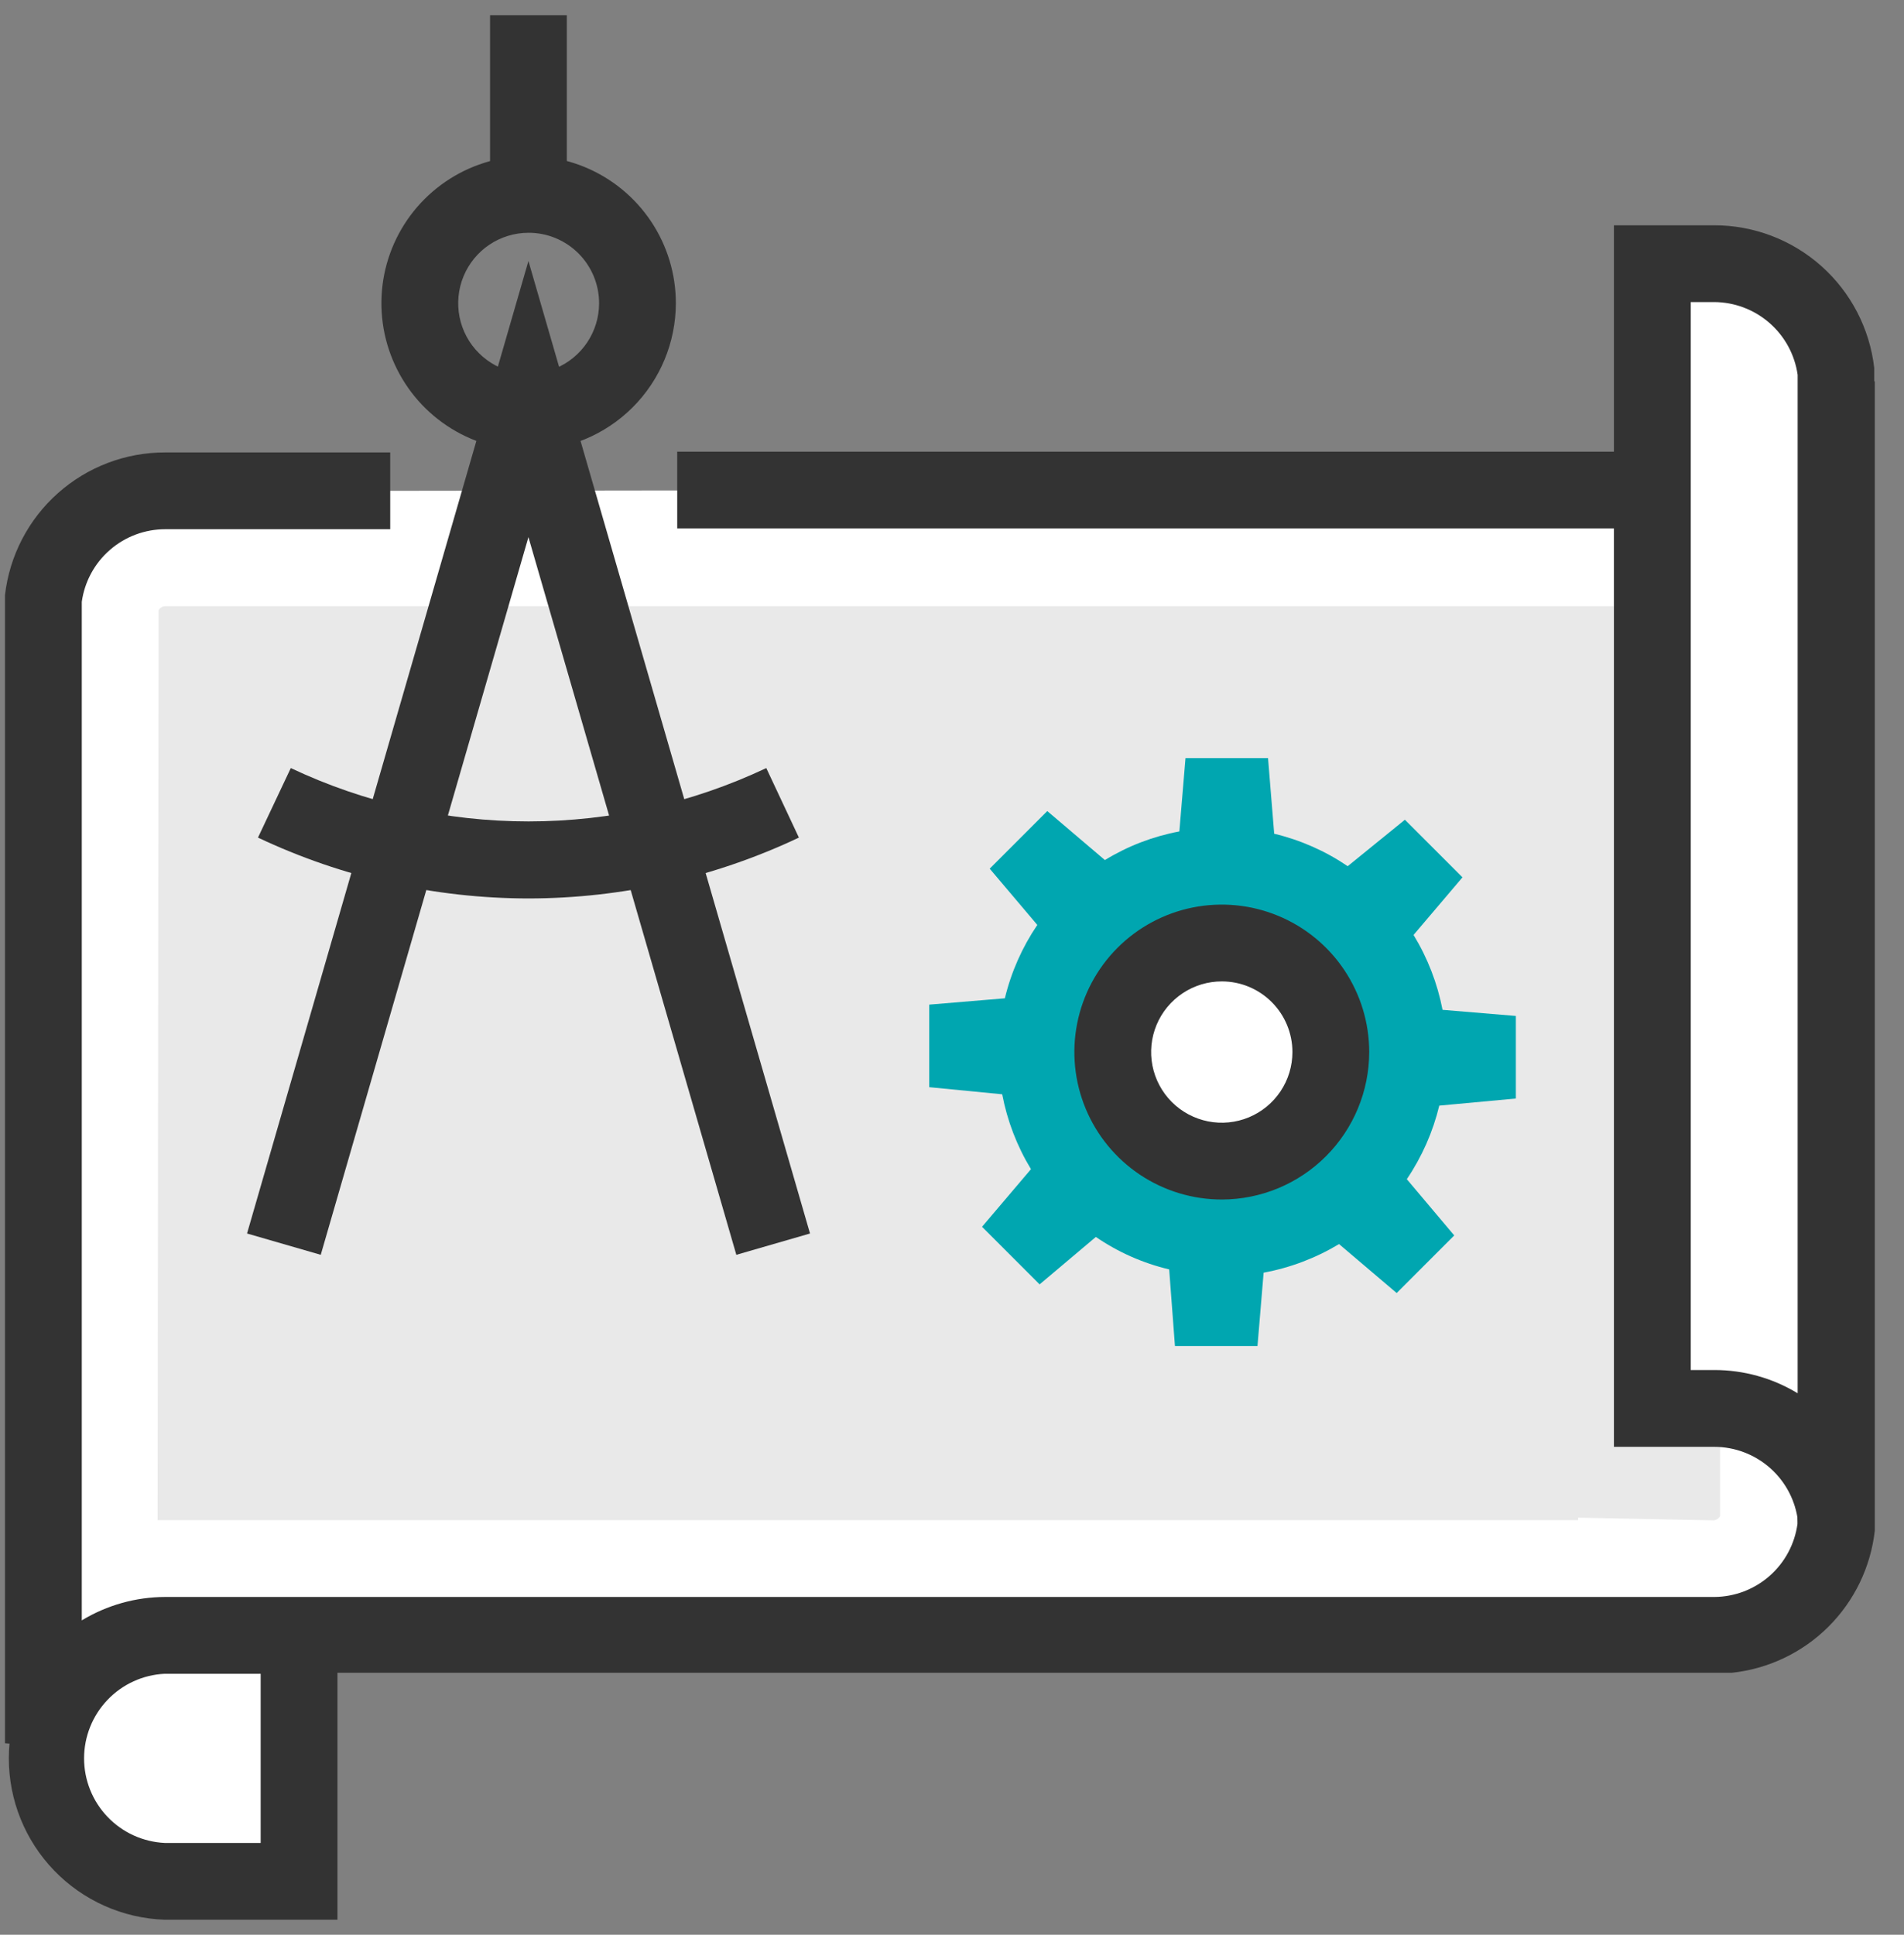
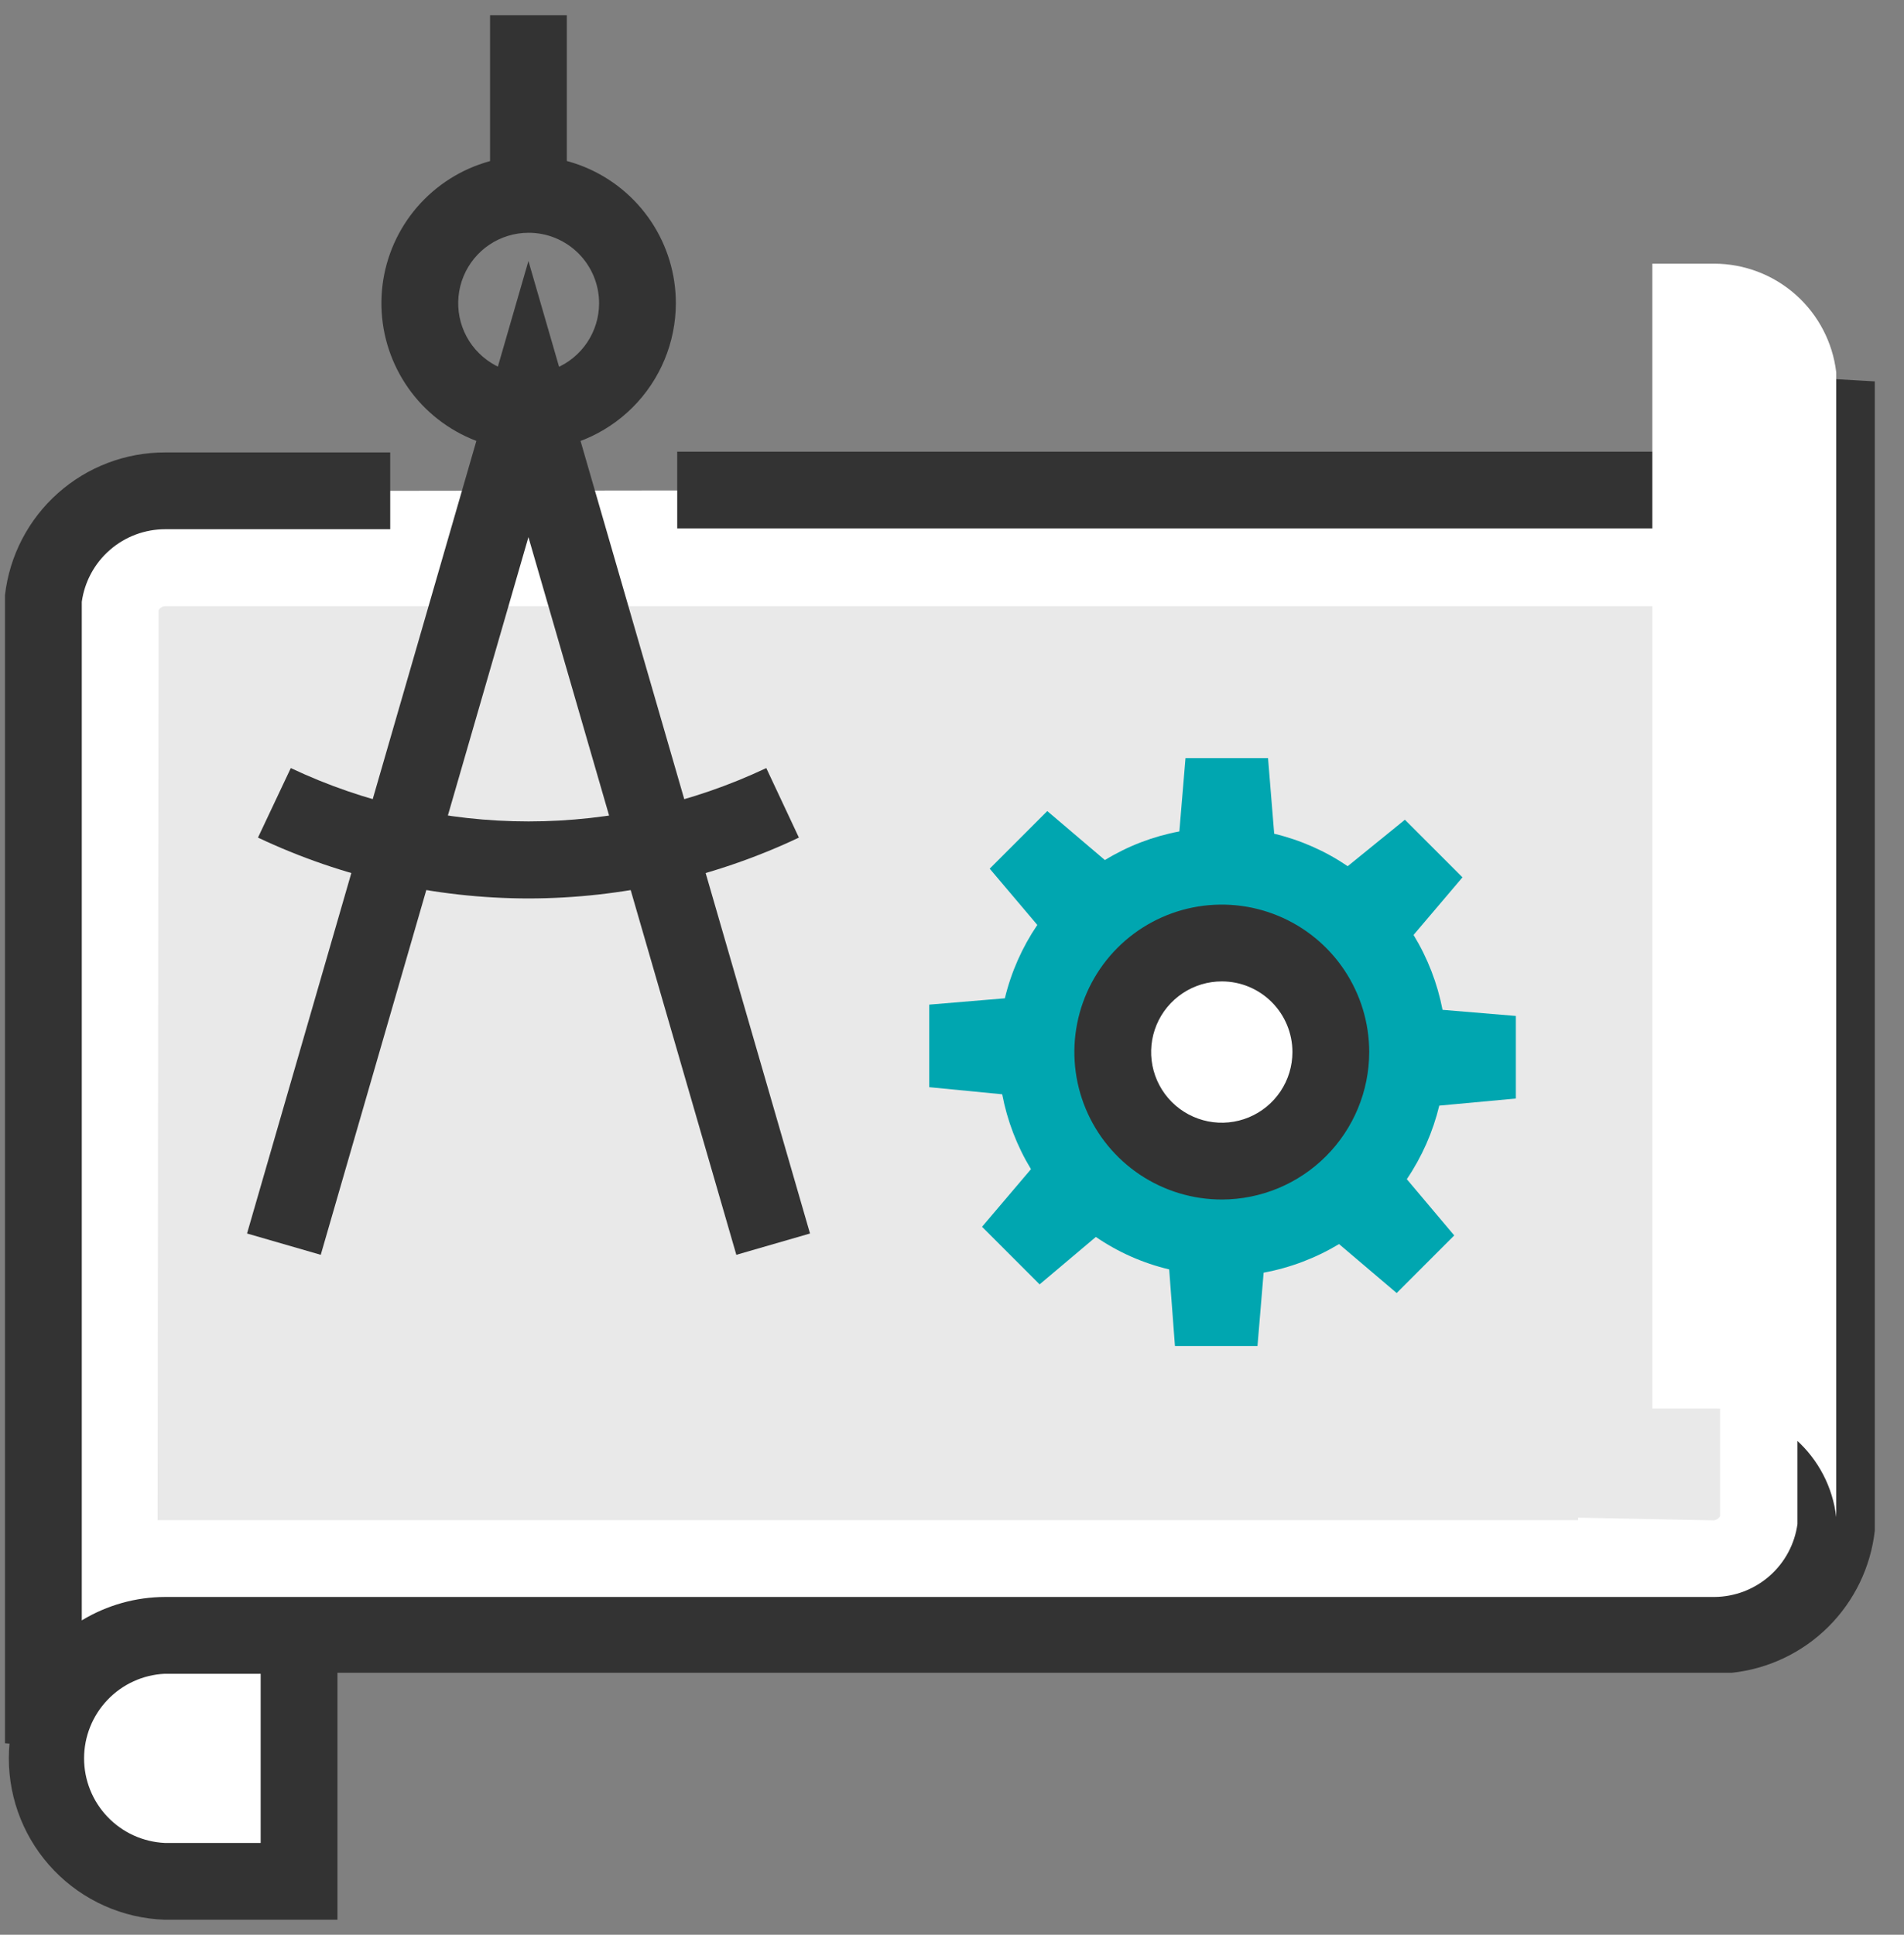
<svg xmlns="http://www.w3.org/2000/svg" width="63" height="64" viewBox="0 0 63 64" fill="none">
  <rect x="0" y="0" width="63" height="64" fill="#808080" stroke="none" />
  <path d="M9.896 54.097H5.45C4.398 54.138 3.404 54.585 2.675 55.343C1.946 56.102 1.539 57.113 1.539 58.165C1.539 59.217 1.946 60.228 2.675 60.986C3.404 61.745 4.398 62.191 5.45 62.233H9.896V54.097Z" fill="white" />
  <path d="M11.166 63.503H5.449C4.065 63.455 2.754 62.872 1.792 61.876C0.83 60.88 0.292 59.55 0.292 58.165C0.292 56.78 0.83 55.449 1.792 54.453C2.754 53.458 4.065 52.874 5.449 52.826H11.166V63.503ZM5.449 55.367C4.73 55.401 4.052 55.711 3.556 56.232C3.059 56.753 2.782 57.445 2.782 58.165C2.782 58.885 3.059 59.577 3.556 60.098C4.052 60.619 4.73 60.928 5.449 60.963H8.625V55.367H5.449Z" fill="#333333" />
  <path d="M12.913 16.236H5.469C4.472 16.236 3.511 16.602 2.767 17.265C2.023 17.928 1.549 18.841 1.436 19.831C1.436 20.936 1.436 55.888 1.436 57.698C1.549 56.708 2.023 55.794 2.767 55.13C3.51 54.466 4.472 54.098 5.469 54.097H56.026H56.706C57.703 54.094 58.664 53.726 59.409 53.063C60.153 52.399 60.629 51.486 60.745 50.495C60.745 49.384 60.745 14.432 60.745 12.622C60.63 13.613 60.155 14.527 59.41 15.191C58.666 15.855 57.703 16.222 56.706 16.223H55.791H22.408" fill="white" />
  <path d="M2.674 57.844L0.165 57.666V19.685C0.315 18.384 0.938 17.184 1.917 16.313C2.895 15.443 4.159 14.963 5.468 14.966H12.912V17.506H5.468C4.796 17.506 4.146 17.748 3.638 18.19C3.13 18.631 2.799 19.241 2.706 19.907V53.601C3.539 53.096 4.494 52.828 5.468 52.826H54.755H56.731C57.402 52.821 58.048 52.573 58.552 52.13C59.056 51.687 59.383 51.078 59.475 50.413V48.298C59.475 32.661 59.475 22.098 59.475 16.719C58.742 17.165 57.911 17.427 57.055 17.481H55.784H22.408V14.94H54.52H56.718C57.403 14.939 58.063 14.687 58.575 14.231C59.086 13.776 59.413 13.149 59.494 12.47L62.034 12.616C62.034 13.651 62.034 25.649 62.034 48.279V50.553V50.629C61.899 51.836 61.356 52.96 60.494 53.816C59.632 54.672 58.504 55.208 57.296 55.335H5.468C4.775 55.333 4.105 55.588 3.588 56.052C3.072 56.515 2.746 57.154 2.674 57.844Z" fill="#333333" />
  <path d="M5.247 20.193C5.266 20.151 5.298 20.115 5.337 20.09C5.377 20.065 5.422 20.052 5.469 20.053H56.915C56.915 28.729 56.915 50.146 56.915 50.146C56.895 50.187 56.864 50.222 56.827 50.247C56.789 50.273 56.745 50.288 56.7 50.292L52.215 50.203V50.286H5.215L5.247 20.193Z" fill="#E9E9E9" />
  <path d="M54.673 46.589H56.718C57.715 46.589 58.677 46.955 59.422 47.618C60.167 48.281 60.642 49.194 60.758 50.184C60.758 48.374 60.758 13.429 60.758 12.317C60.641 11.327 60.165 10.415 59.421 9.752C58.676 9.09 57.715 8.723 56.718 8.722H54.673V46.589Z" fill="white" />
-   <path d="M59.493 50.33C59.414 49.65 59.087 49.022 58.576 48.567C58.064 48.111 57.403 47.86 56.718 47.86H53.402V7.452H56.718C58.026 7.451 59.289 7.932 60.266 8.802C61.243 9.672 61.865 10.871 62.015 12.171V12.317V14.515C62.015 37.145 62.015 49.149 62.015 50.178L59.493 50.33ZM55.943 45.319H56.718C57.692 45.317 58.648 45.583 59.481 46.088C59.481 40.708 59.481 30.145 59.481 14.515V12.4C59.386 11.732 59.054 11.122 58.545 10.68C58.036 10.237 57.385 9.993 56.711 9.992H55.943V45.319Z" fill="#333333" />
  <path d="M50.157 36.338V33.607L47.731 33.404C47.562 32.528 47.237 31.689 46.772 30.927L48.391 29.021L46.486 27.116L44.593 28.653C43.854 28.15 43.03 27.787 42.161 27.579L41.957 25.077H39.226L39.023 27.503C38.151 27.666 37.316 27.987 36.559 28.45L34.653 26.83L32.748 28.735L34.323 30.596C33.822 31.334 33.458 32.156 33.249 33.023L30.747 33.232V35.963L33.161 36.198C33.328 37.074 33.65 37.913 34.113 38.675L32.494 40.581L34.399 42.486L36.26 40.917C36.996 41.421 37.819 41.785 38.686 41.991L38.877 44.525H41.608L41.811 42.099C42.693 41.936 43.539 41.615 44.307 41.153L46.213 42.772L48.118 40.867L46.549 39.006C47.05 38.265 47.413 37.442 47.623 36.573L50.157 36.338Z" fill="#00A6B0" />
  <path d="M44.035 34.801C44.035 35.515 43.823 36.213 43.426 36.806C43.029 37.399 42.466 37.862 41.806 38.135C41.147 38.408 40.421 38.479 39.721 38.339C39.021 38.199 38.378 37.855 37.874 37.35C37.37 36.845 37.026 36.201 36.888 35.501C36.749 34.801 36.822 34.075 37.096 33.416C37.37 32.757 37.833 32.194 38.427 31.798C39.021 31.403 39.719 31.192 40.433 31.194C40.907 31.194 41.376 31.287 41.813 31.468C42.25 31.65 42.648 31.915 42.982 32.251C43.316 32.586 43.582 32.983 43.762 33.421C43.943 33.859 44.035 34.328 44.035 34.801Z" fill="white" />
  <path d="M40.433 39.679C39.468 39.68 38.524 39.395 37.721 38.86C36.918 38.325 36.292 37.563 35.922 36.672C35.552 35.781 35.454 34.8 35.642 33.853C35.829 32.907 36.293 32.037 36.975 31.354C37.657 30.671 38.526 30.206 39.473 30.017C40.419 29.829 41.4 29.925 42.292 30.294C43.184 30.663 43.946 31.288 44.482 32.09C45.018 32.893 45.305 33.836 45.305 34.801C45.303 36.093 44.789 37.332 43.876 38.246C42.963 39.16 41.725 39.676 40.433 39.679ZM40.433 32.464C39.971 32.462 39.518 32.599 39.133 32.855C38.748 33.111 38.447 33.475 38.269 33.902C38.091 34.329 38.044 34.799 38.133 35.253C38.223 35.707 38.445 36.124 38.772 36.452C39.098 36.779 39.515 37.002 39.968 37.093C40.422 37.184 40.892 37.138 41.32 36.961C41.747 36.784 42.113 36.485 42.37 36.1C42.627 35.716 42.764 35.264 42.764 34.801C42.764 34.182 42.519 33.589 42.082 33.151C41.645 32.712 41.052 32.465 40.433 32.464Z" fill="#333333" />
-   <path d="M24.364 41.508L17.485 17.767L10.613 41.508L8.174 40.803L17.485 8.633L26.802 40.803L24.364 41.508Z" fill="#333333" />
+   <path d="M24.364 41.508L17.485 17.767L10.613 41.508L8.174 40.803L17.485 8.633L26.802 40.803L24.364 41.508" fill="#333333" />
  <path d="M17.485 14.902C16.522 14.901 15.581 14.614 14.781 14.078C13.98 13.542 13.357 12.781 12.989 11.89C12.621 11 12.526 10.021 12.714 9.076C12.903 8.132 13.368 7.264 14.049 6.584C14.731 5.903 15.599 5.44 16.544 5.252C17.488 5.065 18.468 5.162 19.357 5.53C20.247 5.899 21.008 6.524 21.543 7.325C22.078 8.126 22.363 9.067 22.363 10.03C22.361 11.323 21.847 12.562 20.932 13.476C20.018 14.389 18.778 14.902 17.485 14.902ZM17.485 7.7C17.025 7.701 16.575 7.839 16.192 8.095C15.809 8.352 15.512 8.717 15.336 9.143C15.161 9.569 15.116 10.037 15.206 10.489C15.297 10.941 15.519 11.356 15.846 11.681C16.172 12.006 16.587 12.228 17.039 12.317C17.491 12.407 17.96 12.36 18.385 12.184C18.811 12.007 19.174 11.708 19.43 11.325C19.686 10.942 19.823 10.491 19.823 10.03C19.823 9.724 19.762 9.42 19.645 9.137C19.527 8.854 19.355 8.597 19.138 8.38C18.921 8.164 18.663 7.992 18.379 7.875C18.096 7.758 17.792 7.699 17.485 7.7Z" fill="#333333" />
  <path d="M18.755 0.503H16.215V6.01H18.755V0.503Z" fill="#333333" />
  <path d="M17.485 29.72C14.39 29.717 11.334 29.029 8.536 27.707L9.622 25.407C12.082 26.569 14.768 27.172 17.488 27.172C20.209 27.172 22.895 26.569 25.355 25.407L26.434 27.707C23.637 29.03 20.58 29.718 17.485 29.72Z" fill="#333333" />
</svg>